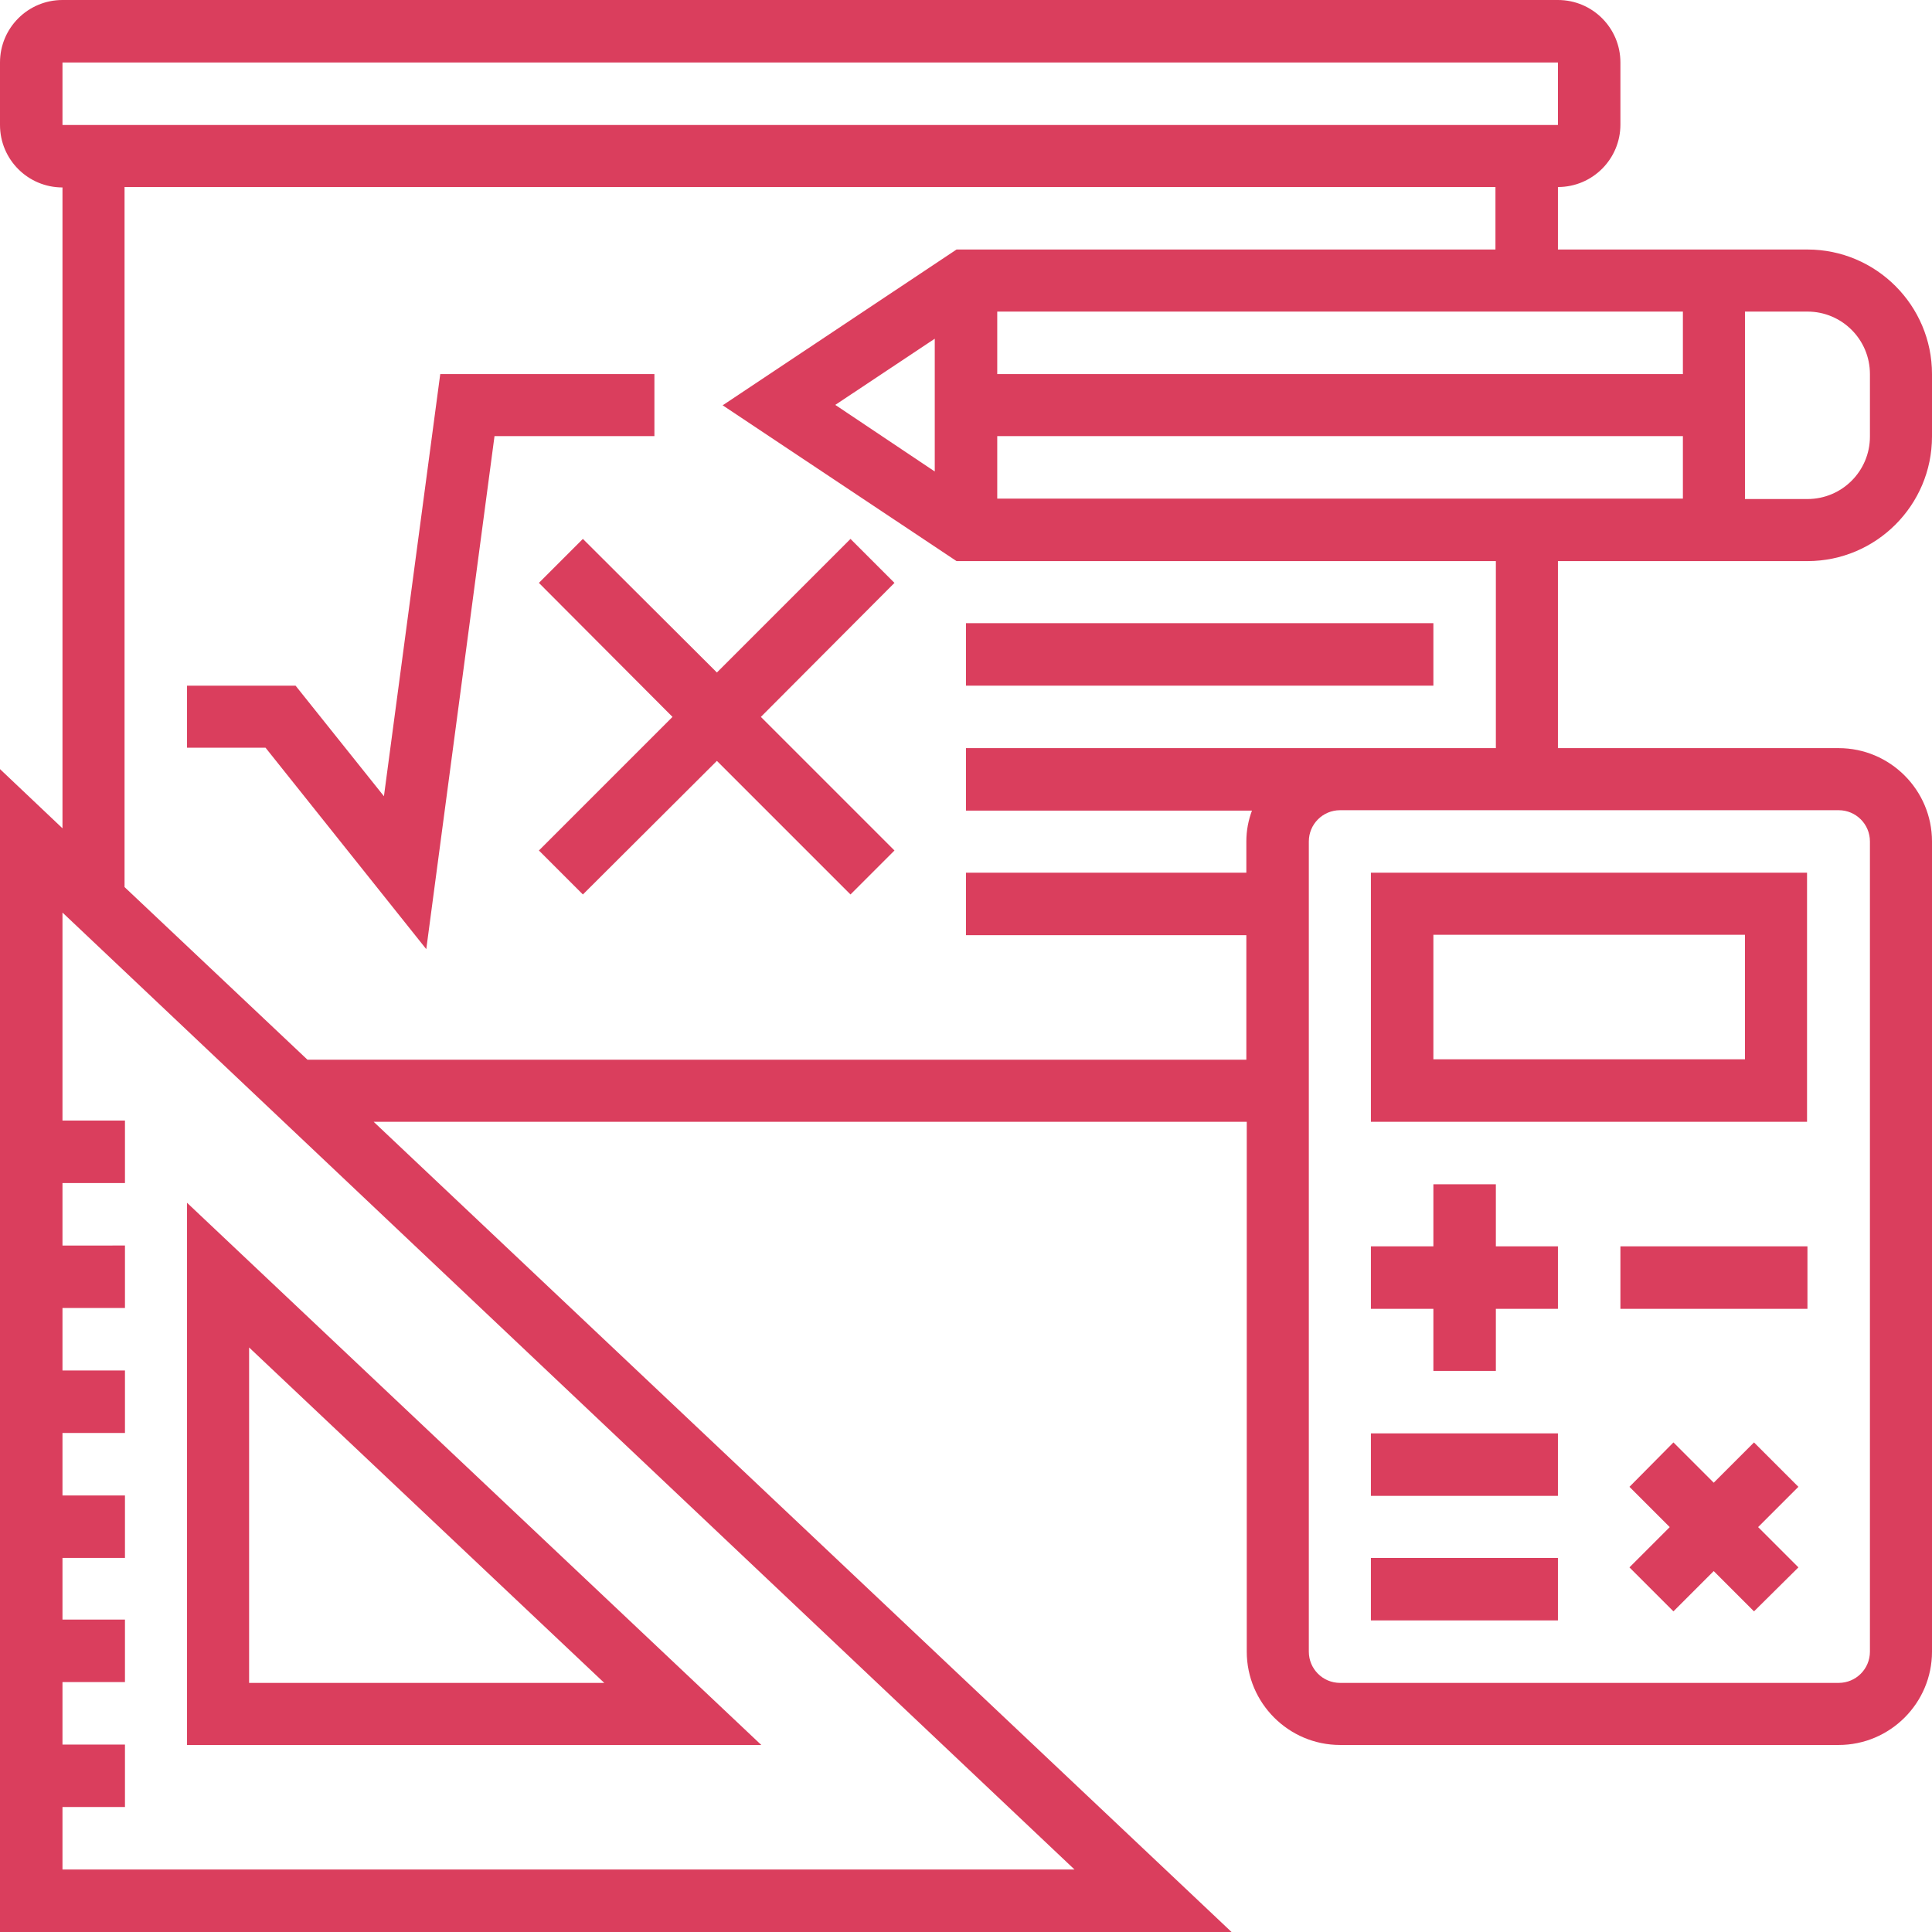
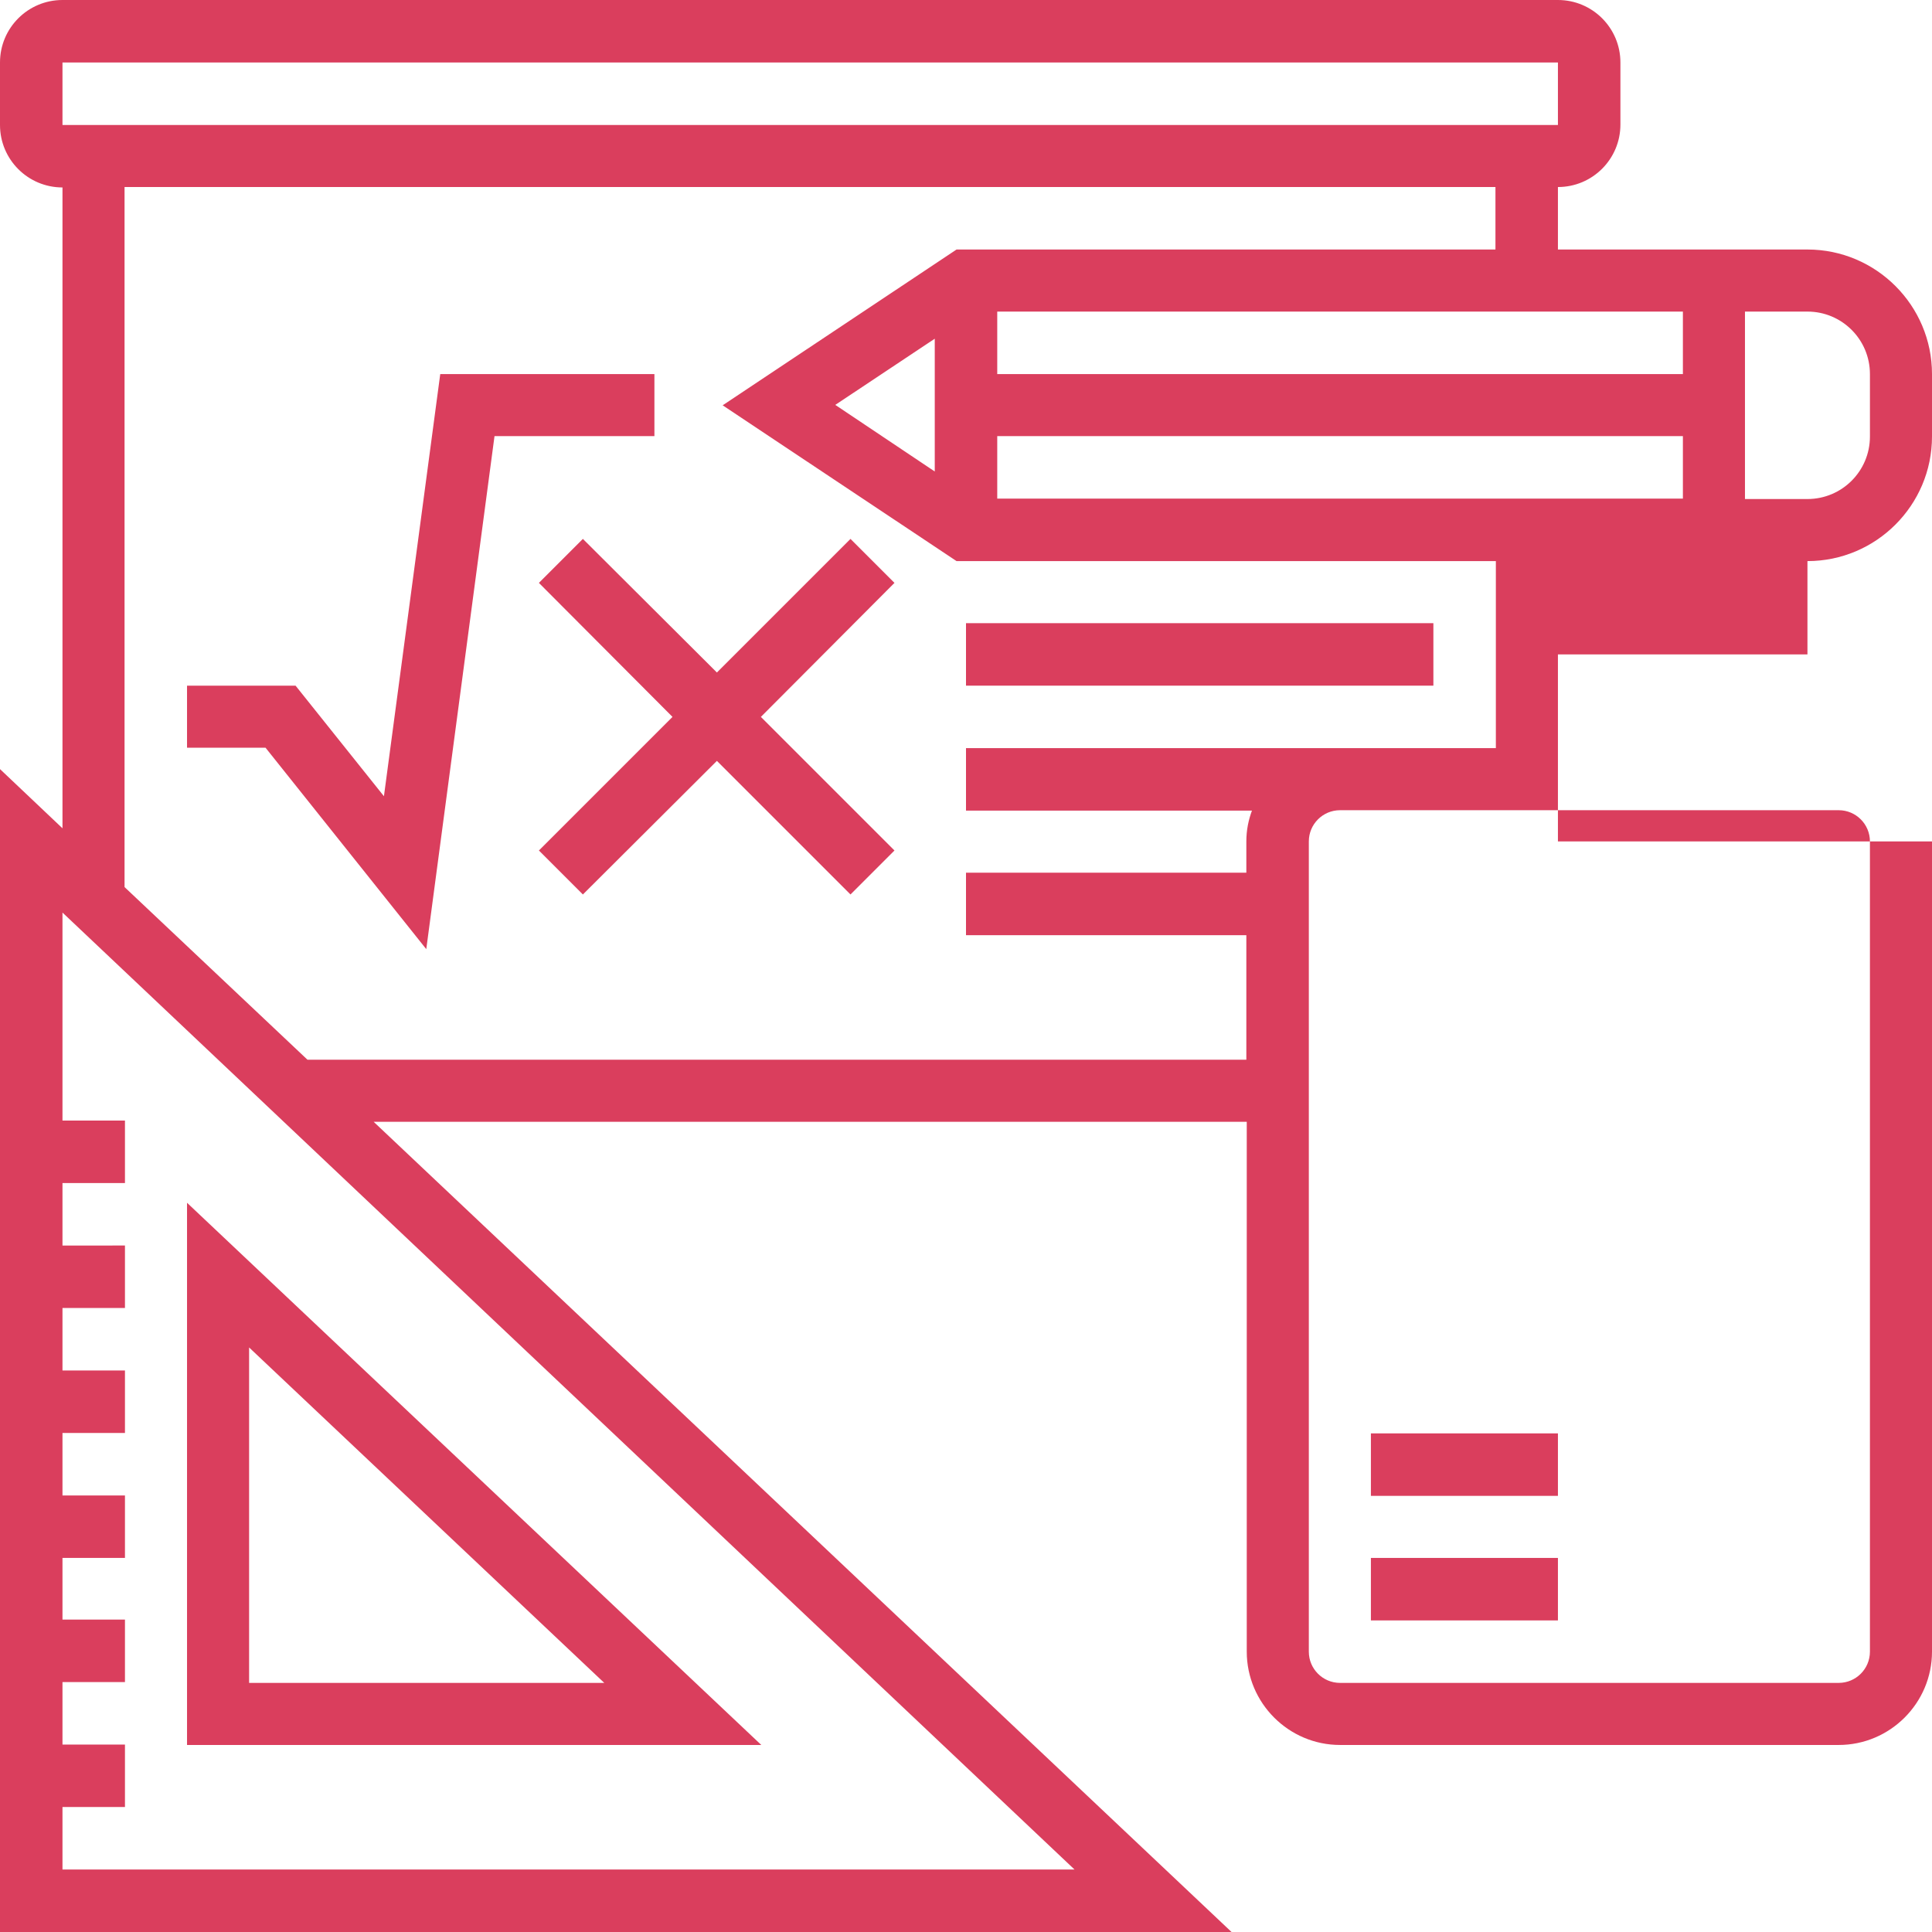
<svg xmlns="http://www.w3.org/2000/svg" version="1.1" id="Layer_1" x="0px" y="0px" viewBox="0 0 470 470" style="enable-background:new 0 0 470 470;" xml:space="preserve">
  <style type="text/css">
	.st0{fill:#DA3E5D;}
</style>
  <g>
-     <path class="st0" d="M439.7,136.5c16.7,0,30.3-13.6,30.3-30.3V91c0-16.7-13.6-30.3-30.3-30.3H379V45.5c8.4,0,15.2-6.8,15.2-15.2   V15.2C394.2,6.8,387.4,0,379,0H15.2C6.8,0,0,6.8,0,15.2v15.2c0,8.4,6.8,15.2,15.2,15.2v155.9L0,187.1V470h299.6L90.9,272.9h212.4   v128.9c0,12.5,10.2,22.7,22.7,22.7h121.3c12.5,0,22.7-10.2,22.7-22.7V204.7c0-12.5-10.2-22.7-22.7-22.7H379v-45.5H439.7z    M424.5,75.8h15.2c8.4,0,15.2,6.8,15.2,15.2v15.2c0,8.4-6.8,15.2-15.2,15.2h-15.2V75.8z M409.4,75.8V91H242.6V75.8H409.4z    M15.2,15.2H379l0,15.2H15.2V15.2z M261.4,454.8H15.2v-15.2h15.2v-15.2H15.2v-15.2h15.2v-15.2H15.2V379h15.2v-15.2H15.2v-15.2h15.2   v-15.2H15.2v-15.2h15.2v-15.2H15.2v-15.2h15.2v-15.2H15.2v-50.6L261.4,454.8z M304.6,197.1c-0.9,2.4-1.4,4.9-1.4,7.6v7.6H235v15.2   h68.2v30.3H74.8l-44.5-42V45.5h333.5v15.2H232.7l-56.9,37.9l56.9,37.9h131.2v45.5H235v15.2H304.6z M227.4,82.4v32.3l-24.2-16.2   L227.4,82.4z M447.3,197.1c4.2,0,7.6,3.4,7.6,7.6v197.1c0,4.2-3.4,7.6-7.6,7.6H326c-4.2,0-7.6-3.4-7.6-7.6V204.7   c0-4.2,3.4-7.6,7.6-7.6H447.3z M242.6,121.3v-15.2h166.8v15.2H242.6z" />
+     <path class="st0" d="M439.7,136.5c16.7,0,30.3-13.6,30.3-30.3V91c0-16.7-13.6-30.3-30.3-30.3H379V45.5c8.4,0,15.2-6.8,15.2-15.2   V15.2C394.2,6.8,387.4,0,379,0H15.2C6.8,0,0,6.8,0,15.2v15.2c0,8.4,6.8,15.2,15.2,15.2v155.9L0,187.1V470h299.6L90.9,272.9h212.4   v128.9c0,12.5,10.2,22.7,22.7,22.7h121.3c12.5,0,22.7-10.2,22.7-22.7V204.7H379v-45.5H439.7z    M424.5,75.8h15.2c8.4,0,15.2,6.8,15.2,15.2v15.2c0,8.4-6.8,15.2-15.2,15.2h-15.2V75.8z M409.4,75.8V91H242.6V75.8H409.4z    M15.2,15.2H379l0,15.2H15.2V15.2z M261.4,454.8H15.2v-15.2h15.2v-15.2H15.2v-15.2h15.2v-15.2H15.2V379h15.2v-15.2H15.2v-15.2h15.2   v-15.2H15.2v-15.2h15.2v-15.2H15.2v-15.2h15.2v-15.2H15.2v-50.6L261.4,454.8z M304.6,197.1c-0.9,2.4-1.4,4.9-1.4,7.6v7.6H235v15.2   h68.2v30.3H74.8l-44.5-42V45.5h333.5v15.2H232.7l-56.9,37.9l56.9,37.9h131.2v45.5H235v15.2H304.6z M227.4,82.4v32.3l-24.2-16.2   L227.4,82.4z M447.3,197.1c4.2,0,7.6,3.4,7.6,7.6v197.1c0,4.2-3.4,7.6-7.6,7.6H326c-4.2,0-7.6-3.4-7.6-7.6V204.7   c0-4.2,3.4-7.6,7.6-7.6H447.3z M242.6,121.3v-15.2h166.8v15.2H242.6z" />
    <polygon class="st0" points="159.2,91 107.1,91 93.4,193.7 71.9,166.8 45.5,166.8 45.5,181.9 64.6,181.9 103.7,230.9 120.3,106.1    159.2,106.1  " />
    <polygon class="st0" points="206.9,131.1 174.4,163.6 141.8,131.1 131.1,141.8 163.6,174.4 131.1,206.9 141.8,217.6 174.4,185.1    206.9,217.6 217.6,206.9 185.1,174.4 217.6,141.8  " />
    <rect x="235" y="151.6" class="st0" width="113.7" height="15.2" />
    <path class="st0" d="M45.5,292.6v131.9h139.7L45.5,292.6z M60.6,327.8l86.4,81.6H60.6V327.8z" />
-     <path class="st0" d="M439.7,212.3H333.5v60.6h106.1V212.3z M424.5,257.7h-75.8v-30.3h75.8V257.7z" />
-     <rect x="394.2" y="303.2" class="st0" width="45.5" height="15.2" />
    <rect x="333.5" y="348.7" class="st0" width="45.5" height="15.2" />
    <rect x="333.5" y="379" class="st0" width="45.5" height="15.2" />
-     <polygon class="st0" points="348.7,333.5 363.9,333.5 363.9,318.4 379,318.4 379,303.2 363.9,303.2 363.9,288.1 348.7,288.1    348.7,303.2 333.5,303.2 333.5,318.4 348.7,318.4  " />
-     <polygon class="st0" points="426.7,350.9 416.9,360.7 407.1,350.9 396.4,361.7 406.2,371.5 396.4,381.3 407.1,392 416.9,382.2    426.7,392 437.5,381.3 427.7,371.5 437.5,361.7  " />
  </g>
</svg>